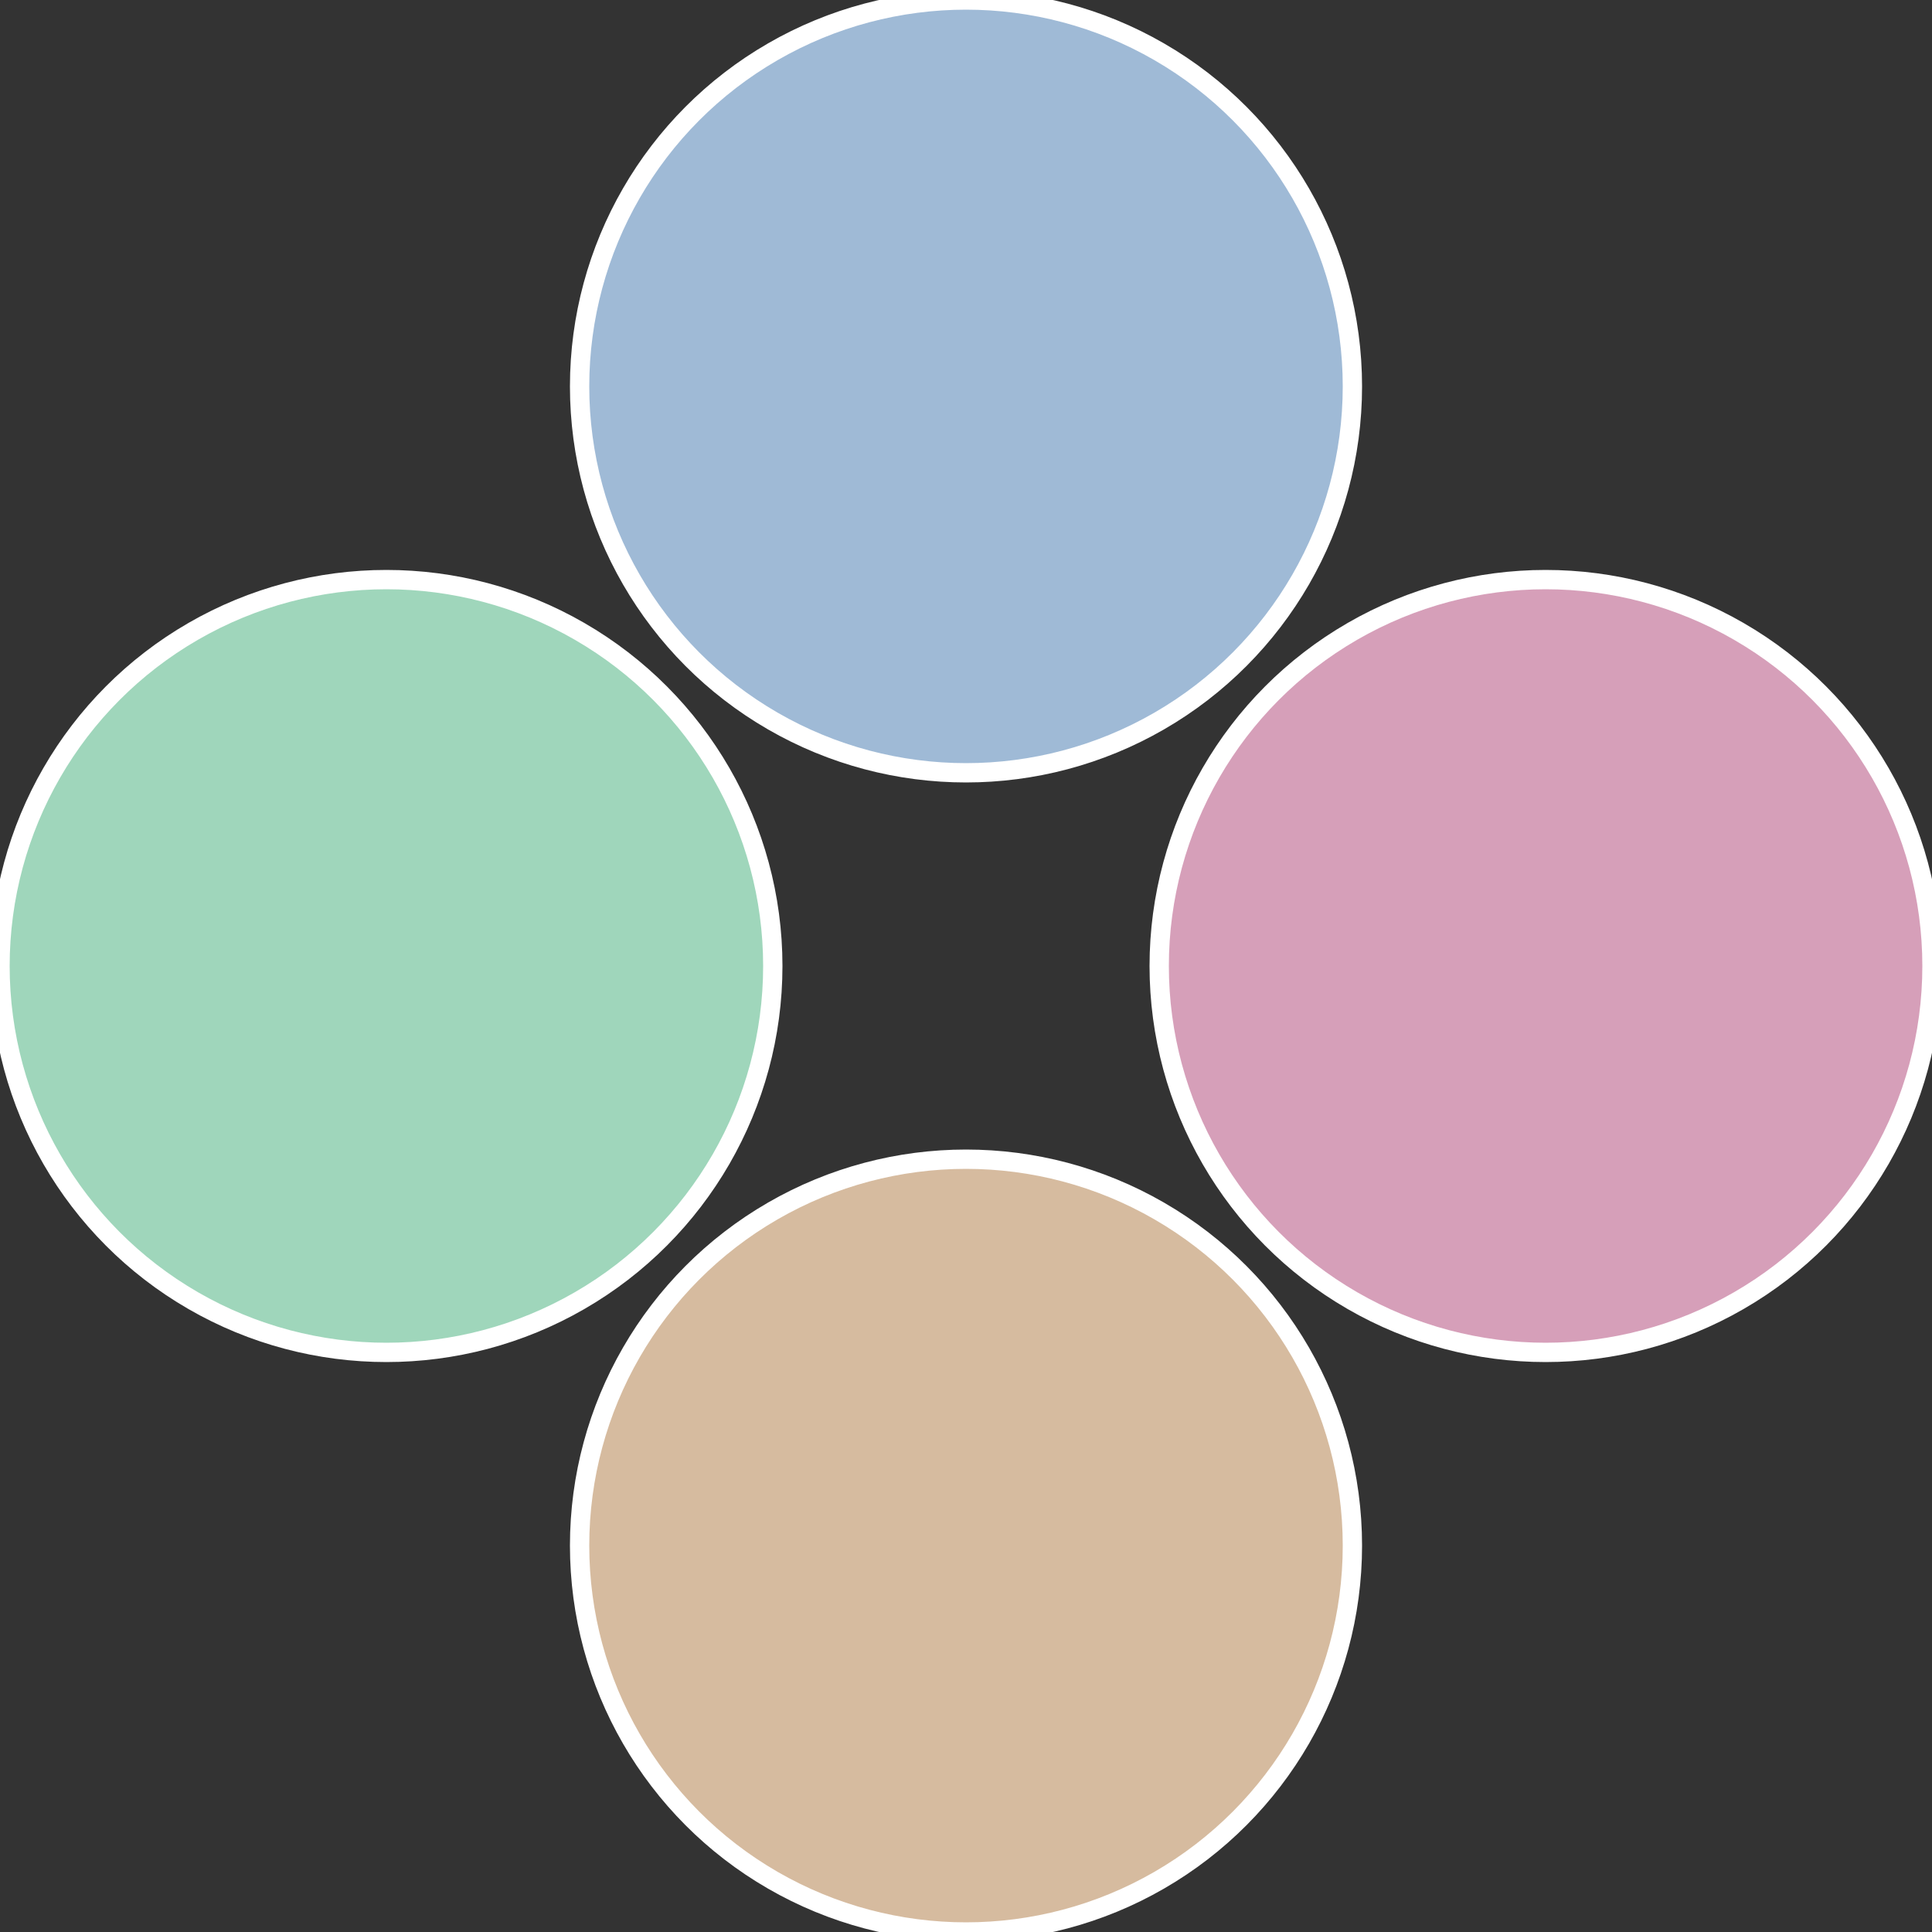
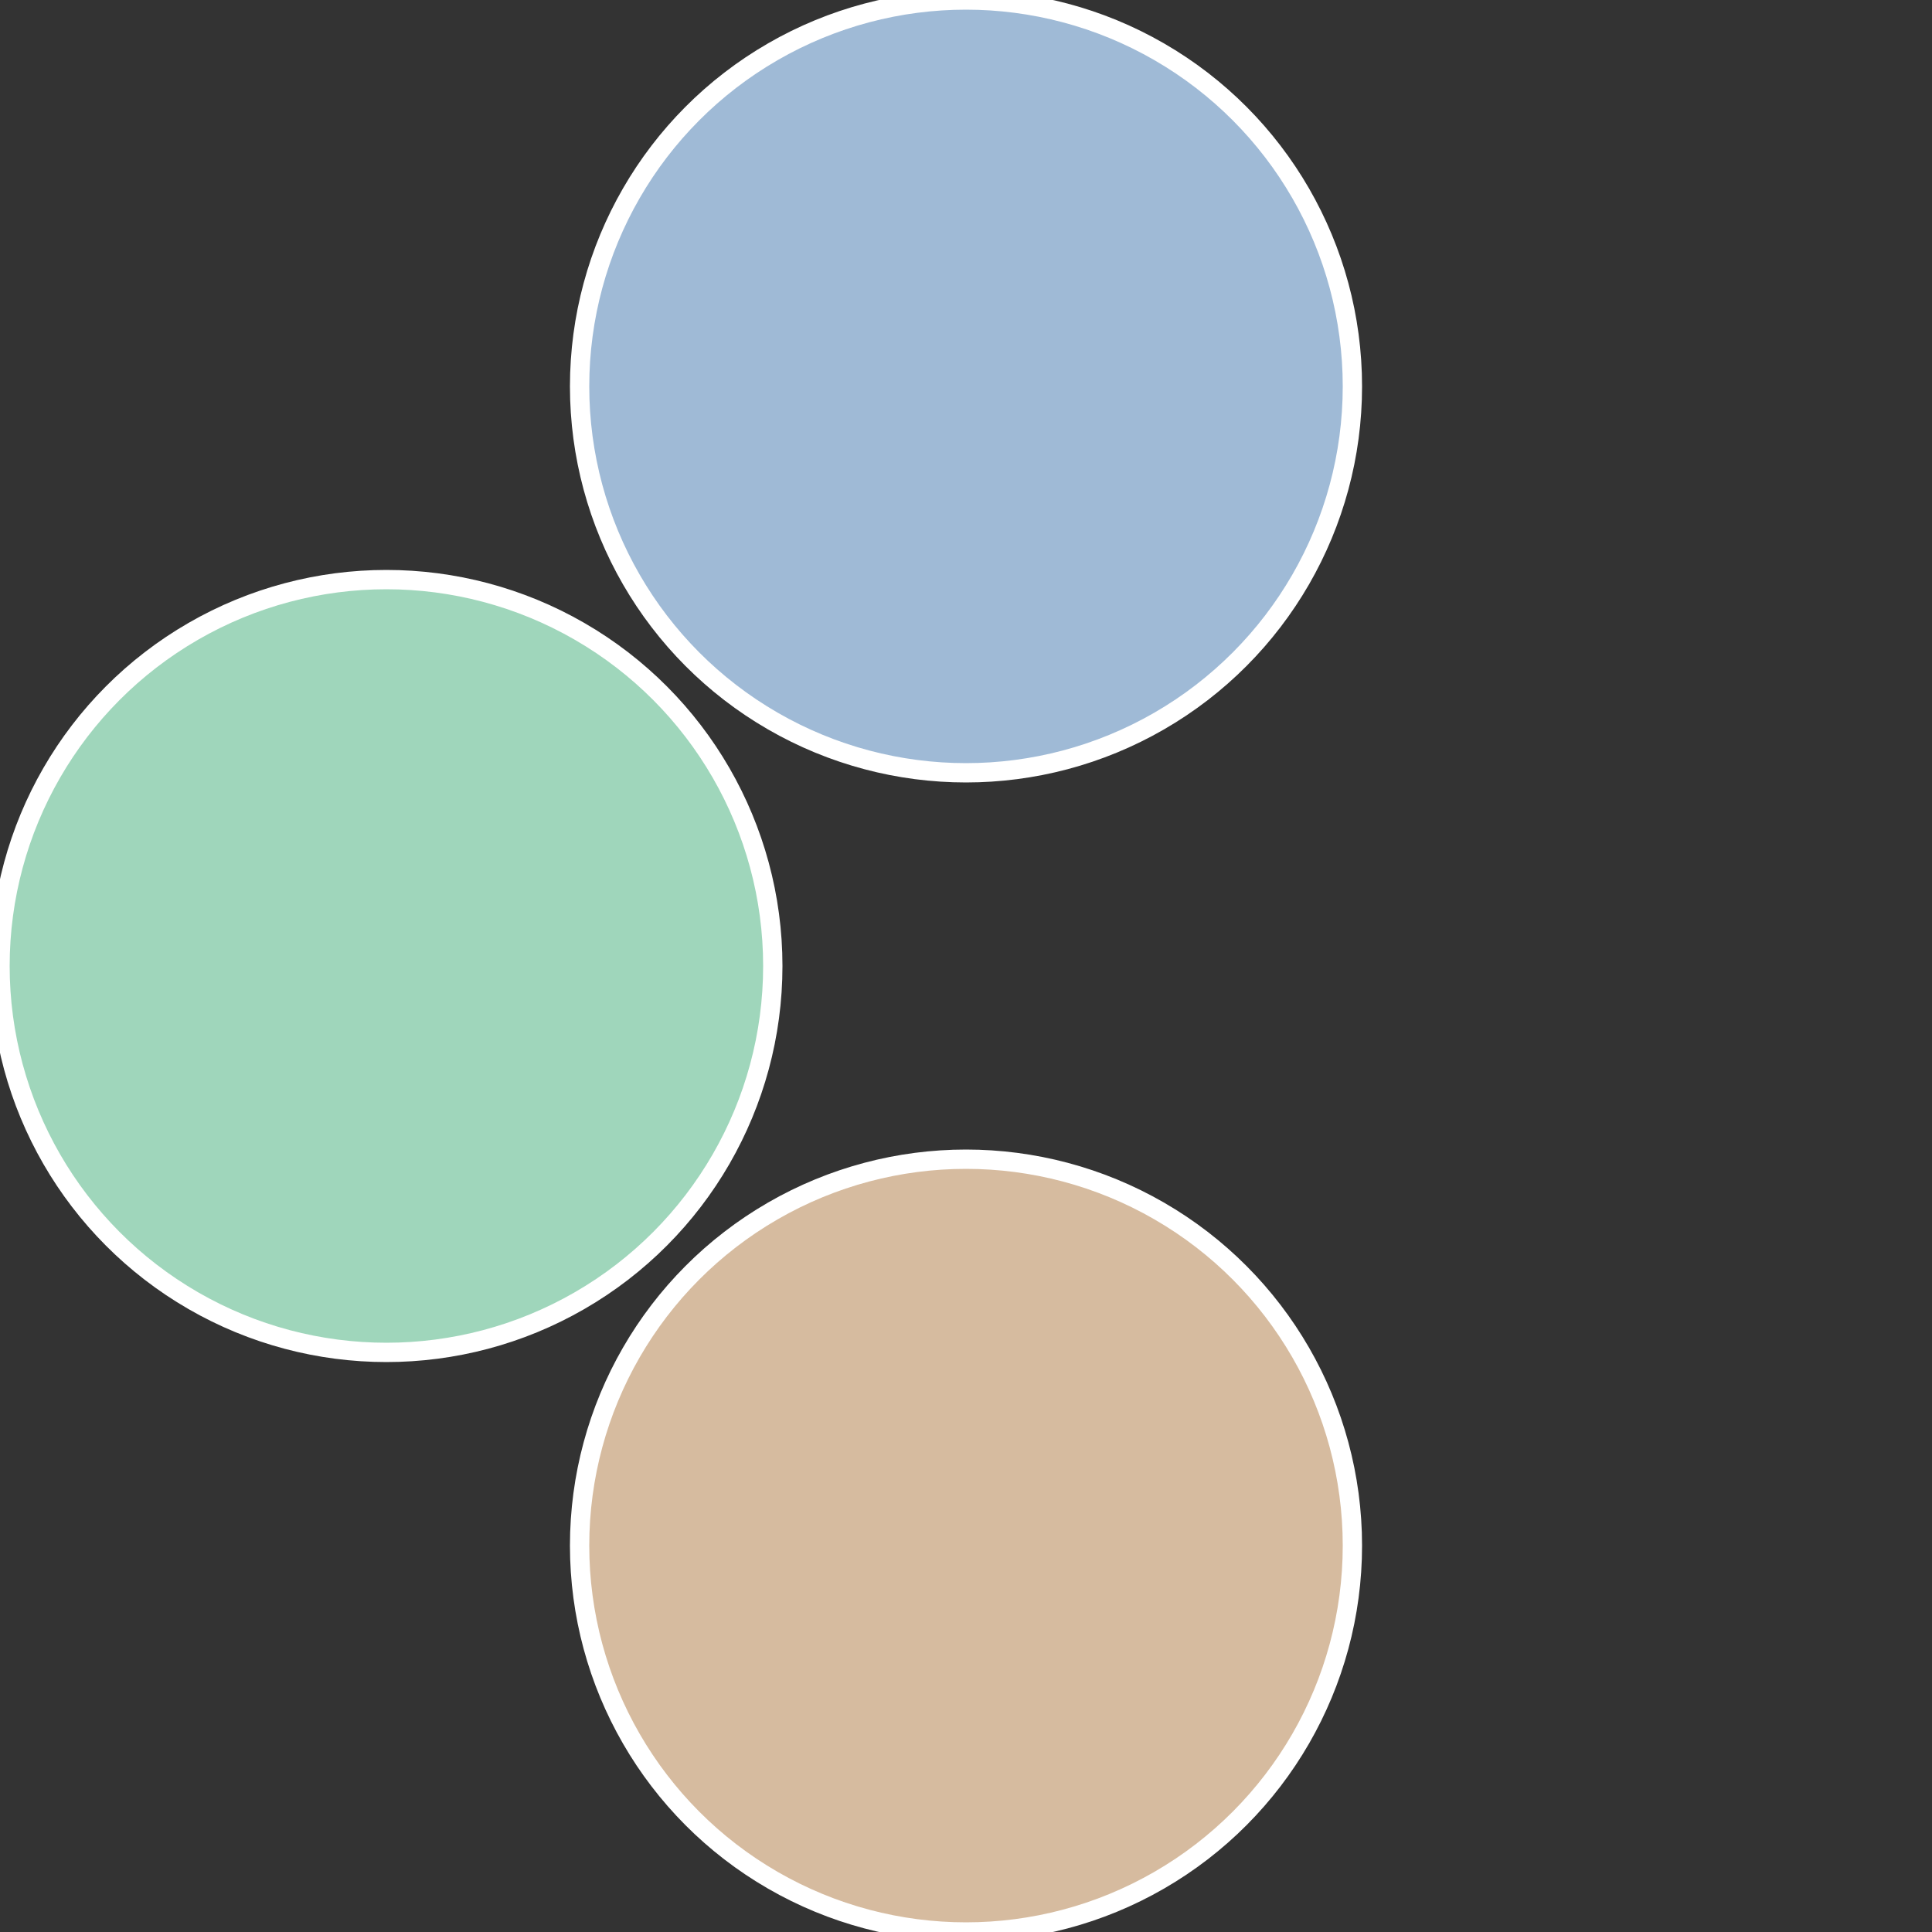
<svg xmlns="http://www.w3.org/2000/svg" width="500" height="500" viewBox="-1 -1 2 2">
  <rect x="-1" y="-1" width="2" height="2" fill="#333333" stroke="none" />
-   <circle cx="0.6" cy="0" r="0.4" fill="#d69fb9" stroke="#fff" stroke-width="1%" />
  <circle cx="3.6739403974421E-17" cy="0.6" r="0.4" fill="#d6bb9f" stroke="#fff" stroke-width="1%" />
  <circle cx="-0.6" cy="7.3478807948841E-17" r="0.4" fill="#9fd6bb" stroke="#fff" stroke-width="1%" />
  <circle cx="-1.1021821192326E-16" cy="-0.6" r="0.4" fill="#9fbad6" stroke="#fff" stroke-width="1%" />
</svg>